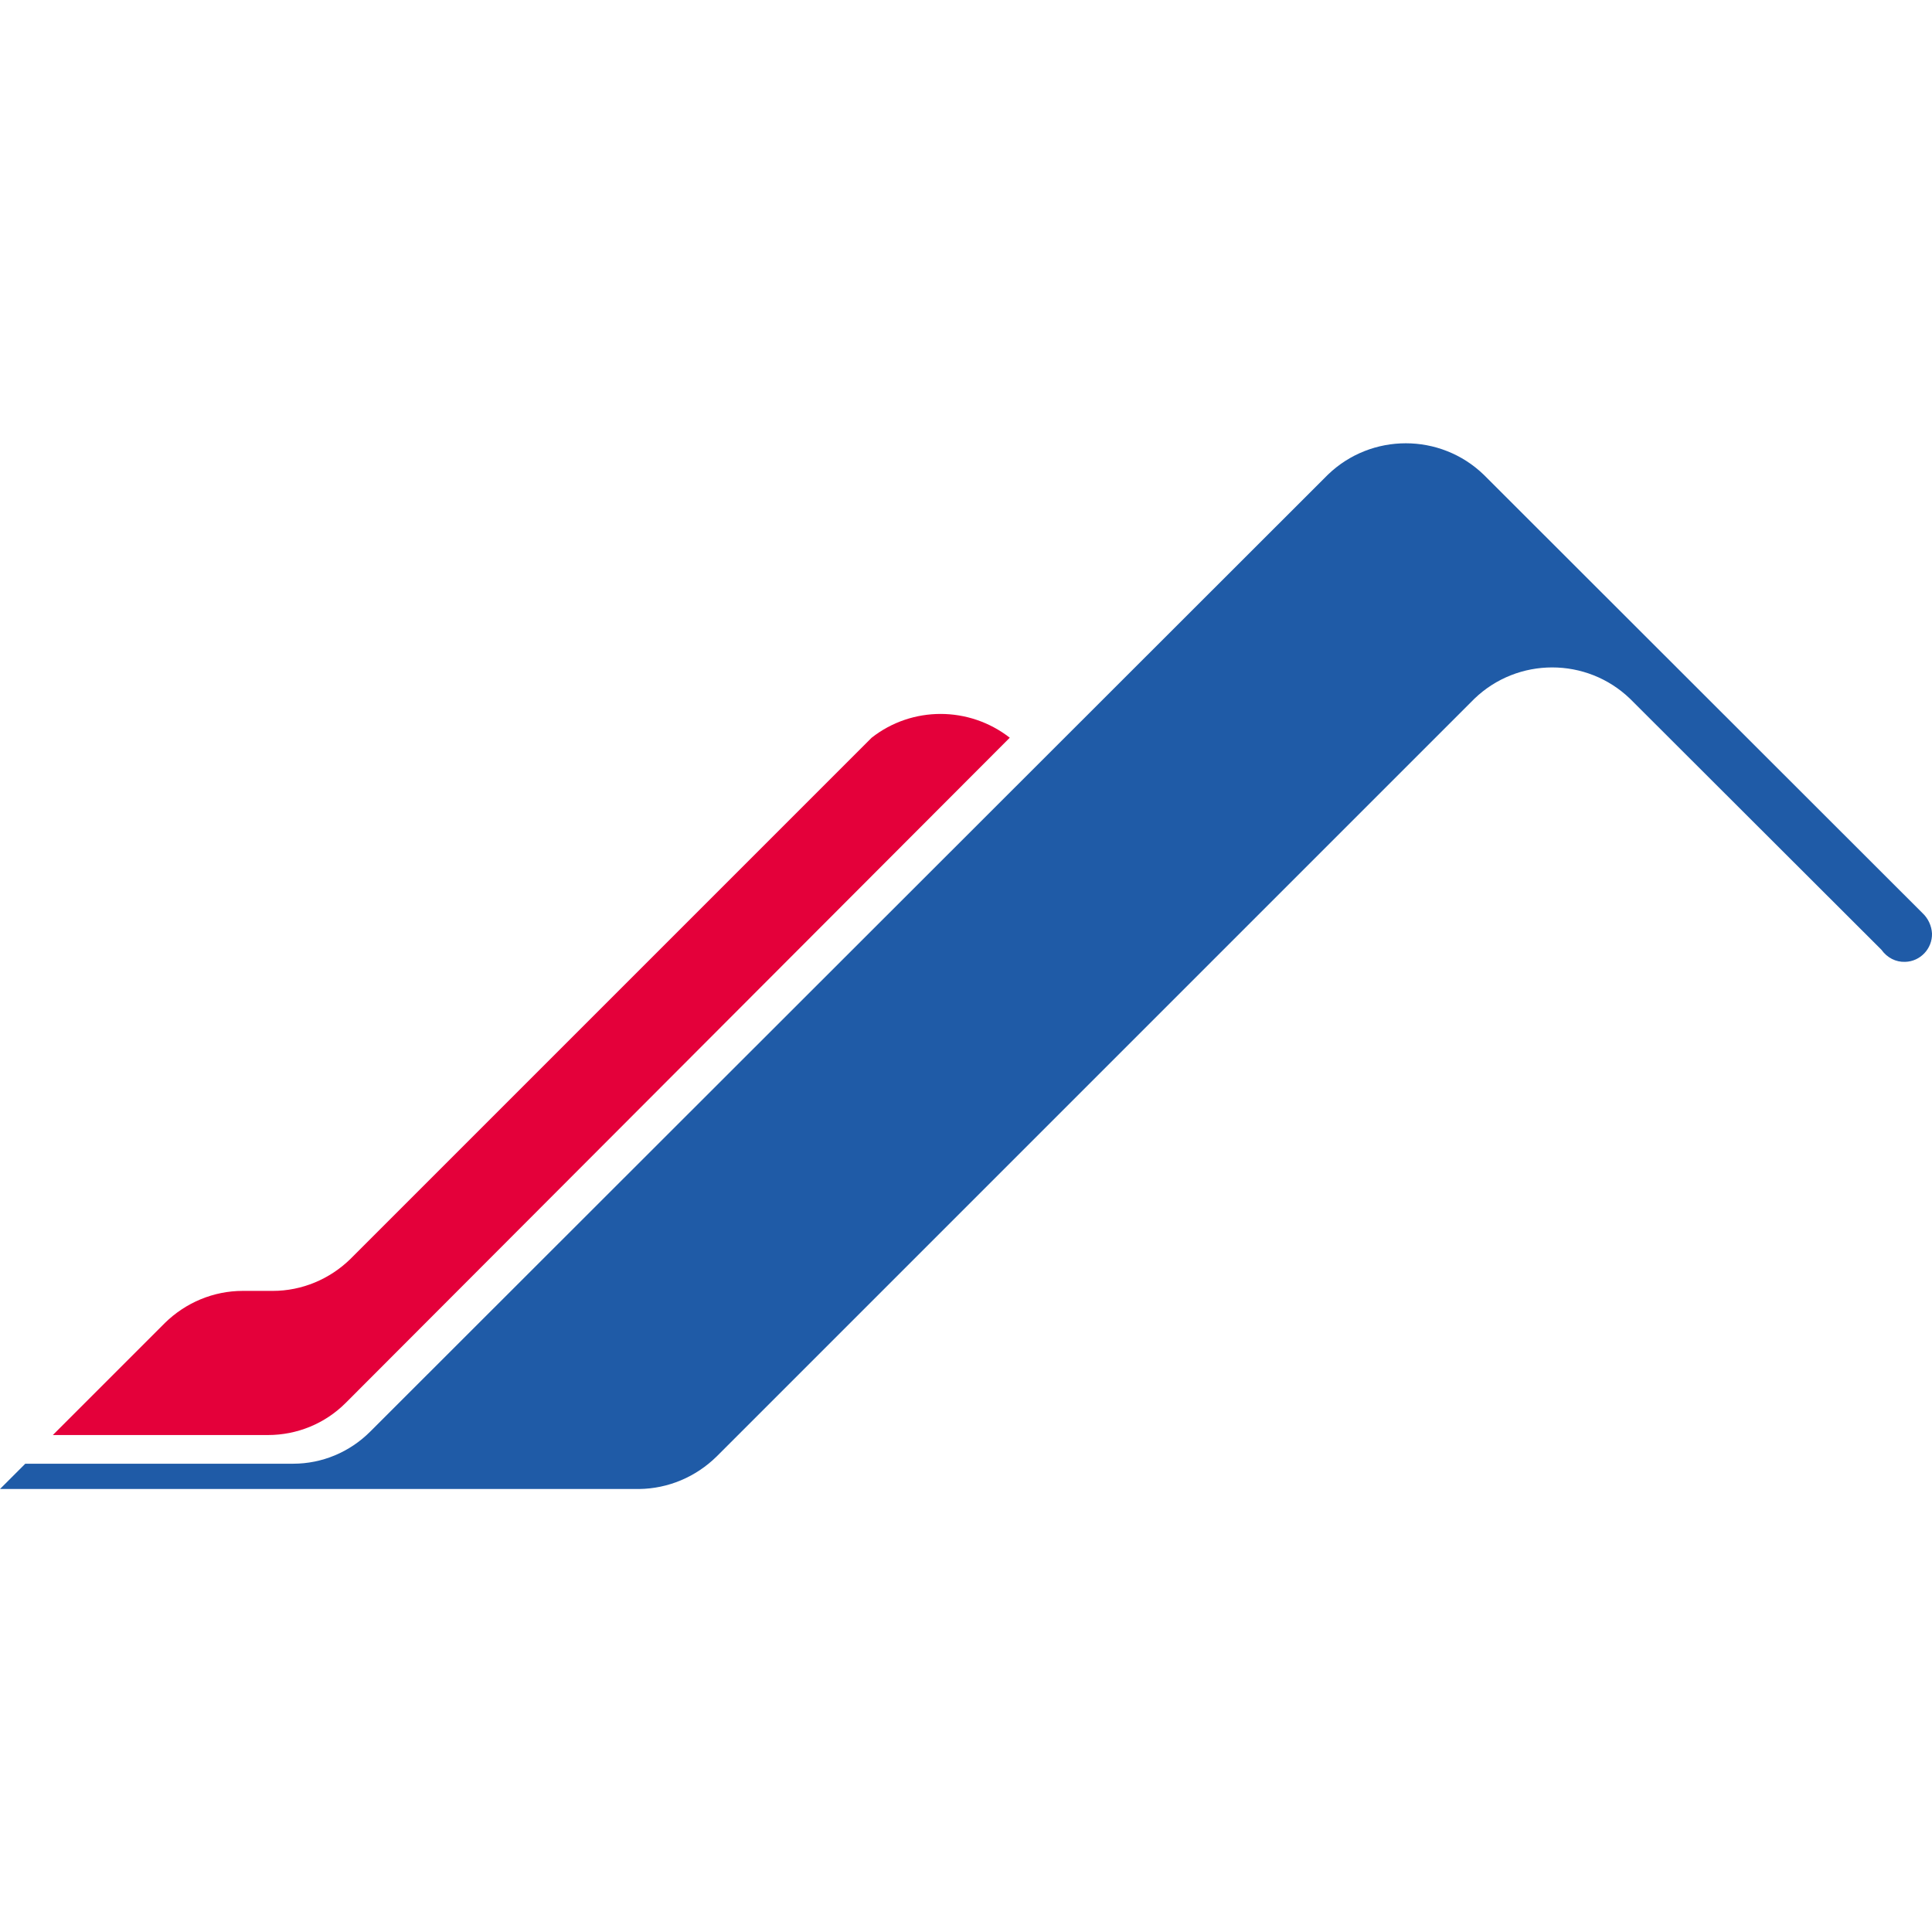
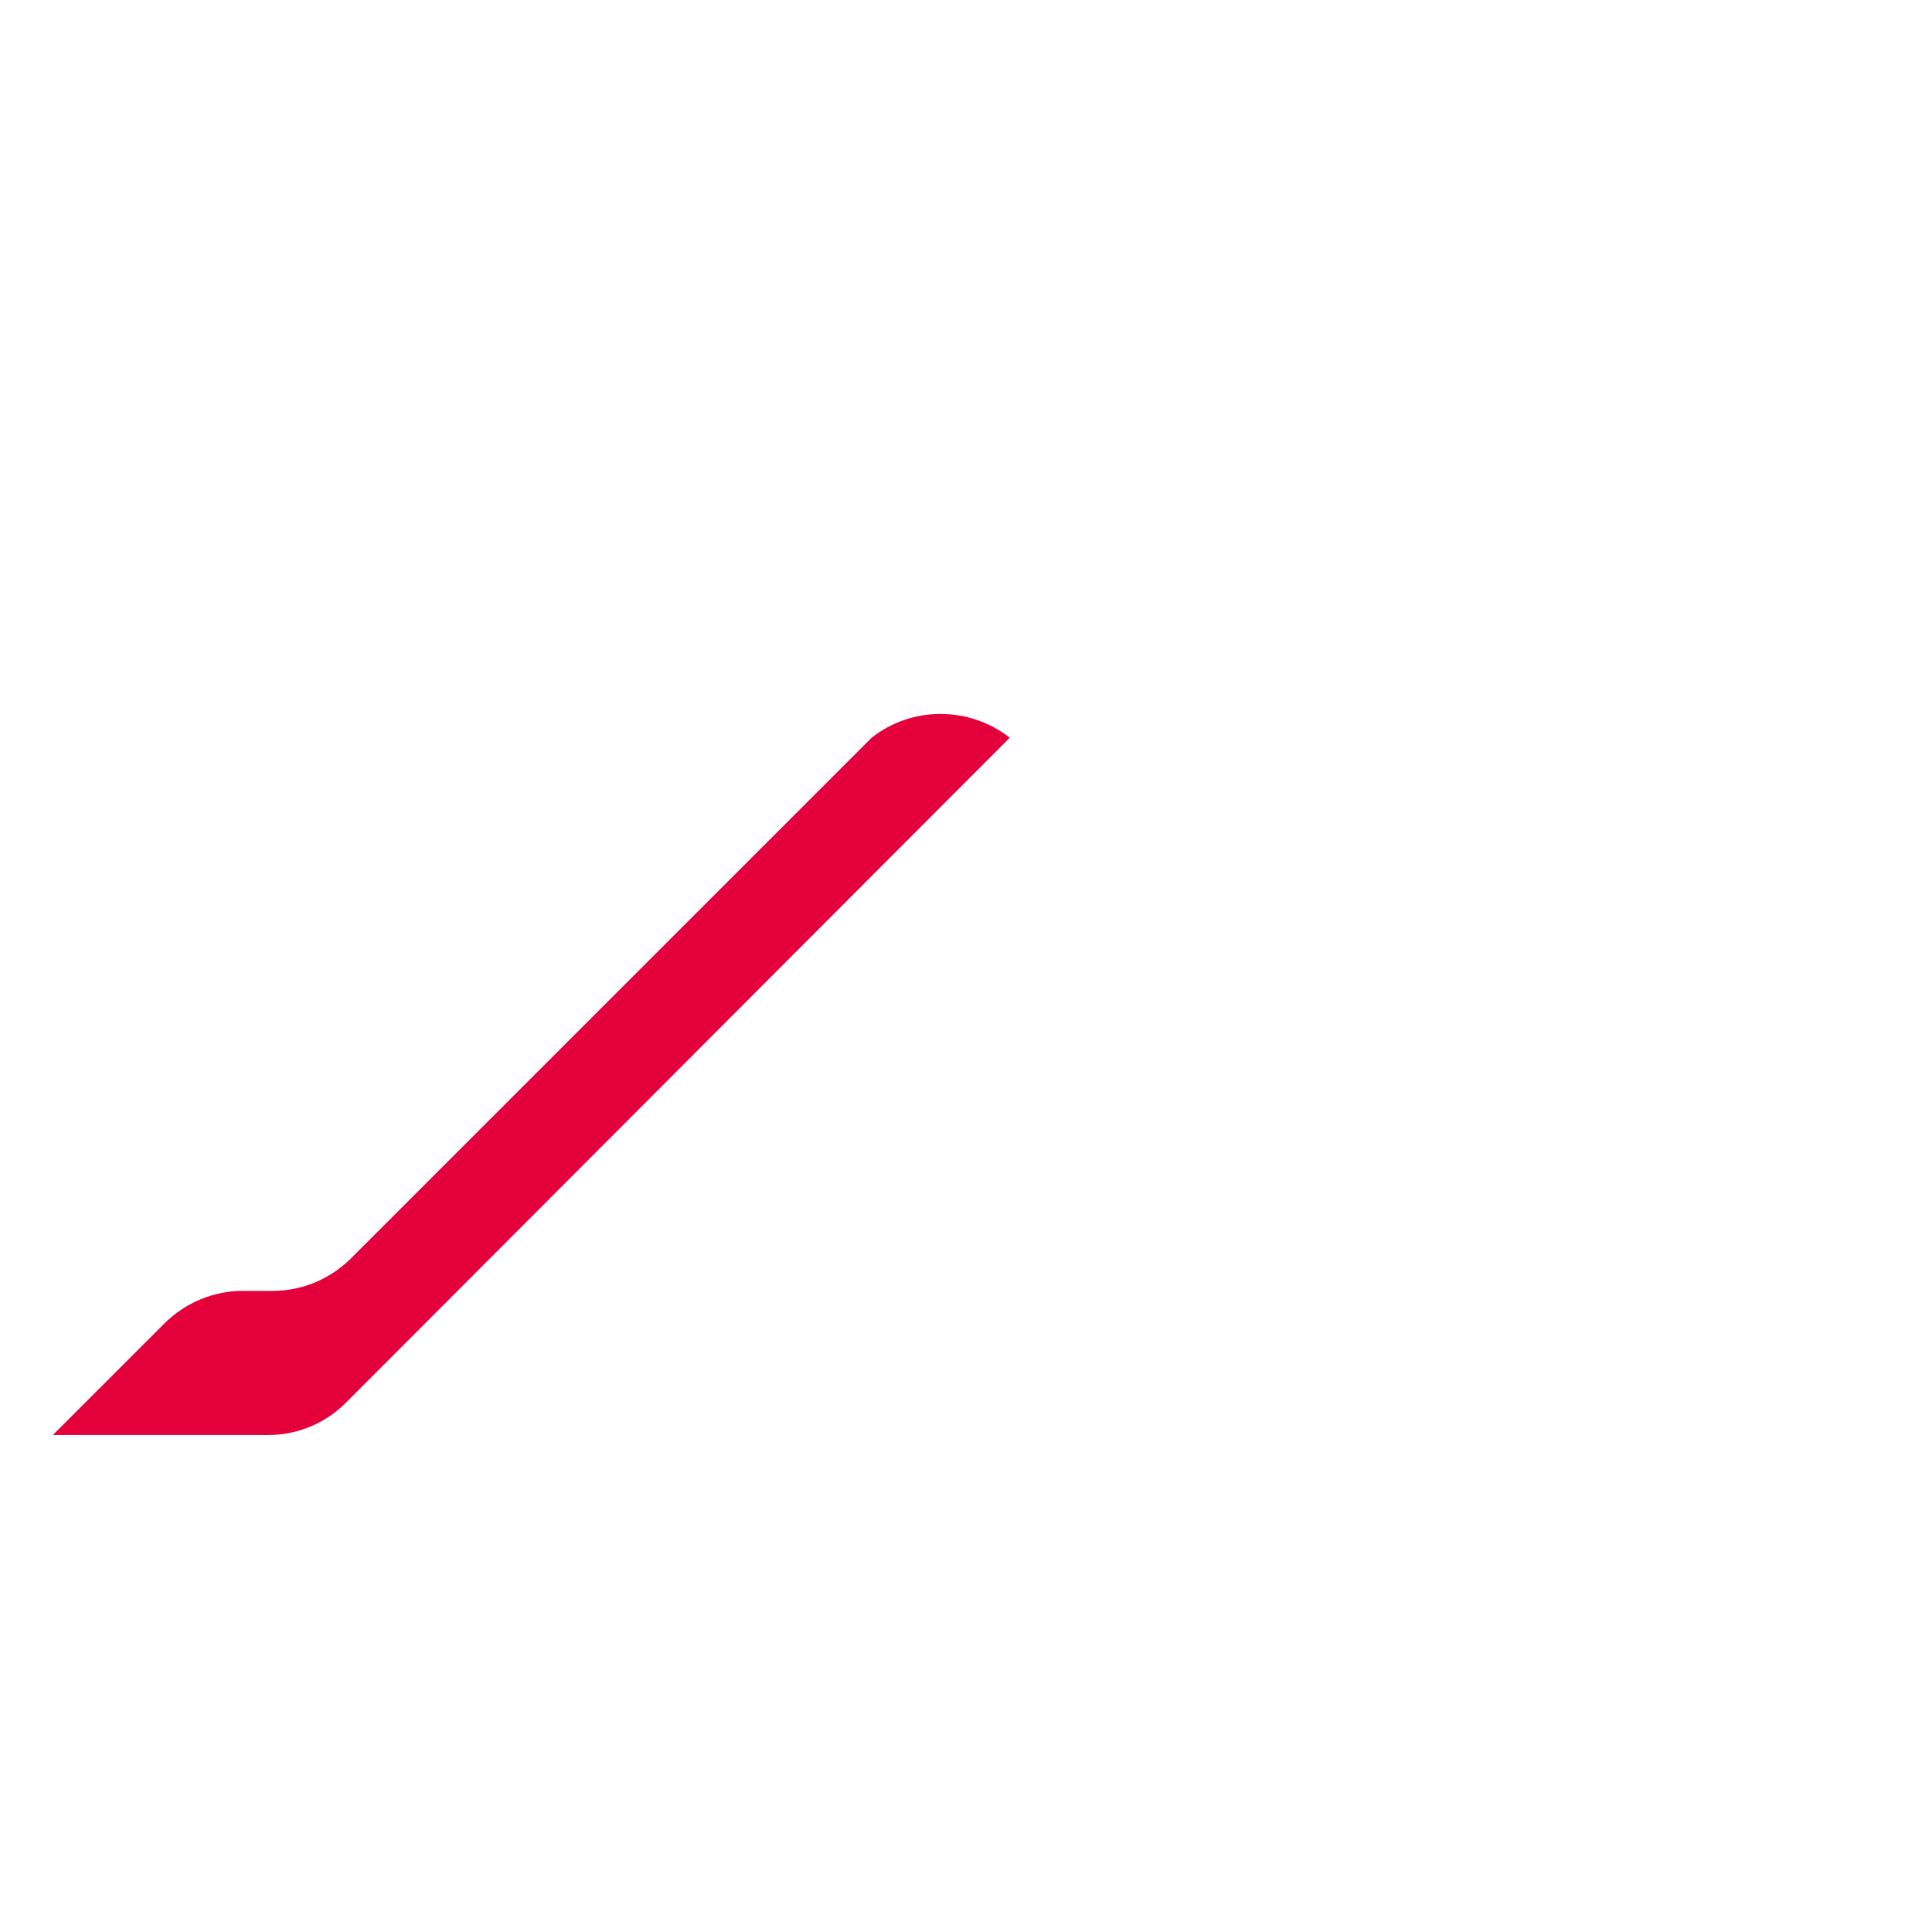
<svg xmlns="http://www.w3.org/2000/svg" version="1.1" width="512" height="512">
  <svg xml:space="preserve" viewBox="0 0 512 512">
-     <path fill="#1F5BA7" d="M6.7 387.9h71c7.7 0 15-3.1 20.4-8.5l253.8-253.6c11.5-11.1 29.8-11.1 41.3 0L509.5 242c1.5 1.4 2.4 3.4 2.5 5.4.1 4-3.1 7.4-7.1 7.5-2.5.1-4.8-1.1-6.3-3.2L432 185.2c-11.5-11.1-29.8-11.1-41.3 0L189.9 386c-5.5 5.4-12.8 8.5-20.5 8.6H0l6.7-6.7z" />
    <path fill="#E4003A" d="M231 195.5c10.7-8.4 25.8-8.4 36.6 0l-176 176.3c-5.5 5.5-12.9 8.5-20.6 8.5H14l29.7-29.7c5.5-5.4 12.9-8.5 20.6-8.5h8c7.7 0 15.1-3.1 20.6-8.5L231 195.5z" />
  </svg>
  <style>@media (prefers-color-scheme: light) { :root { filter: none; } }
@media (prefers-color-scheme: dark) { :root { filter: none; } }
</style>
</svg>